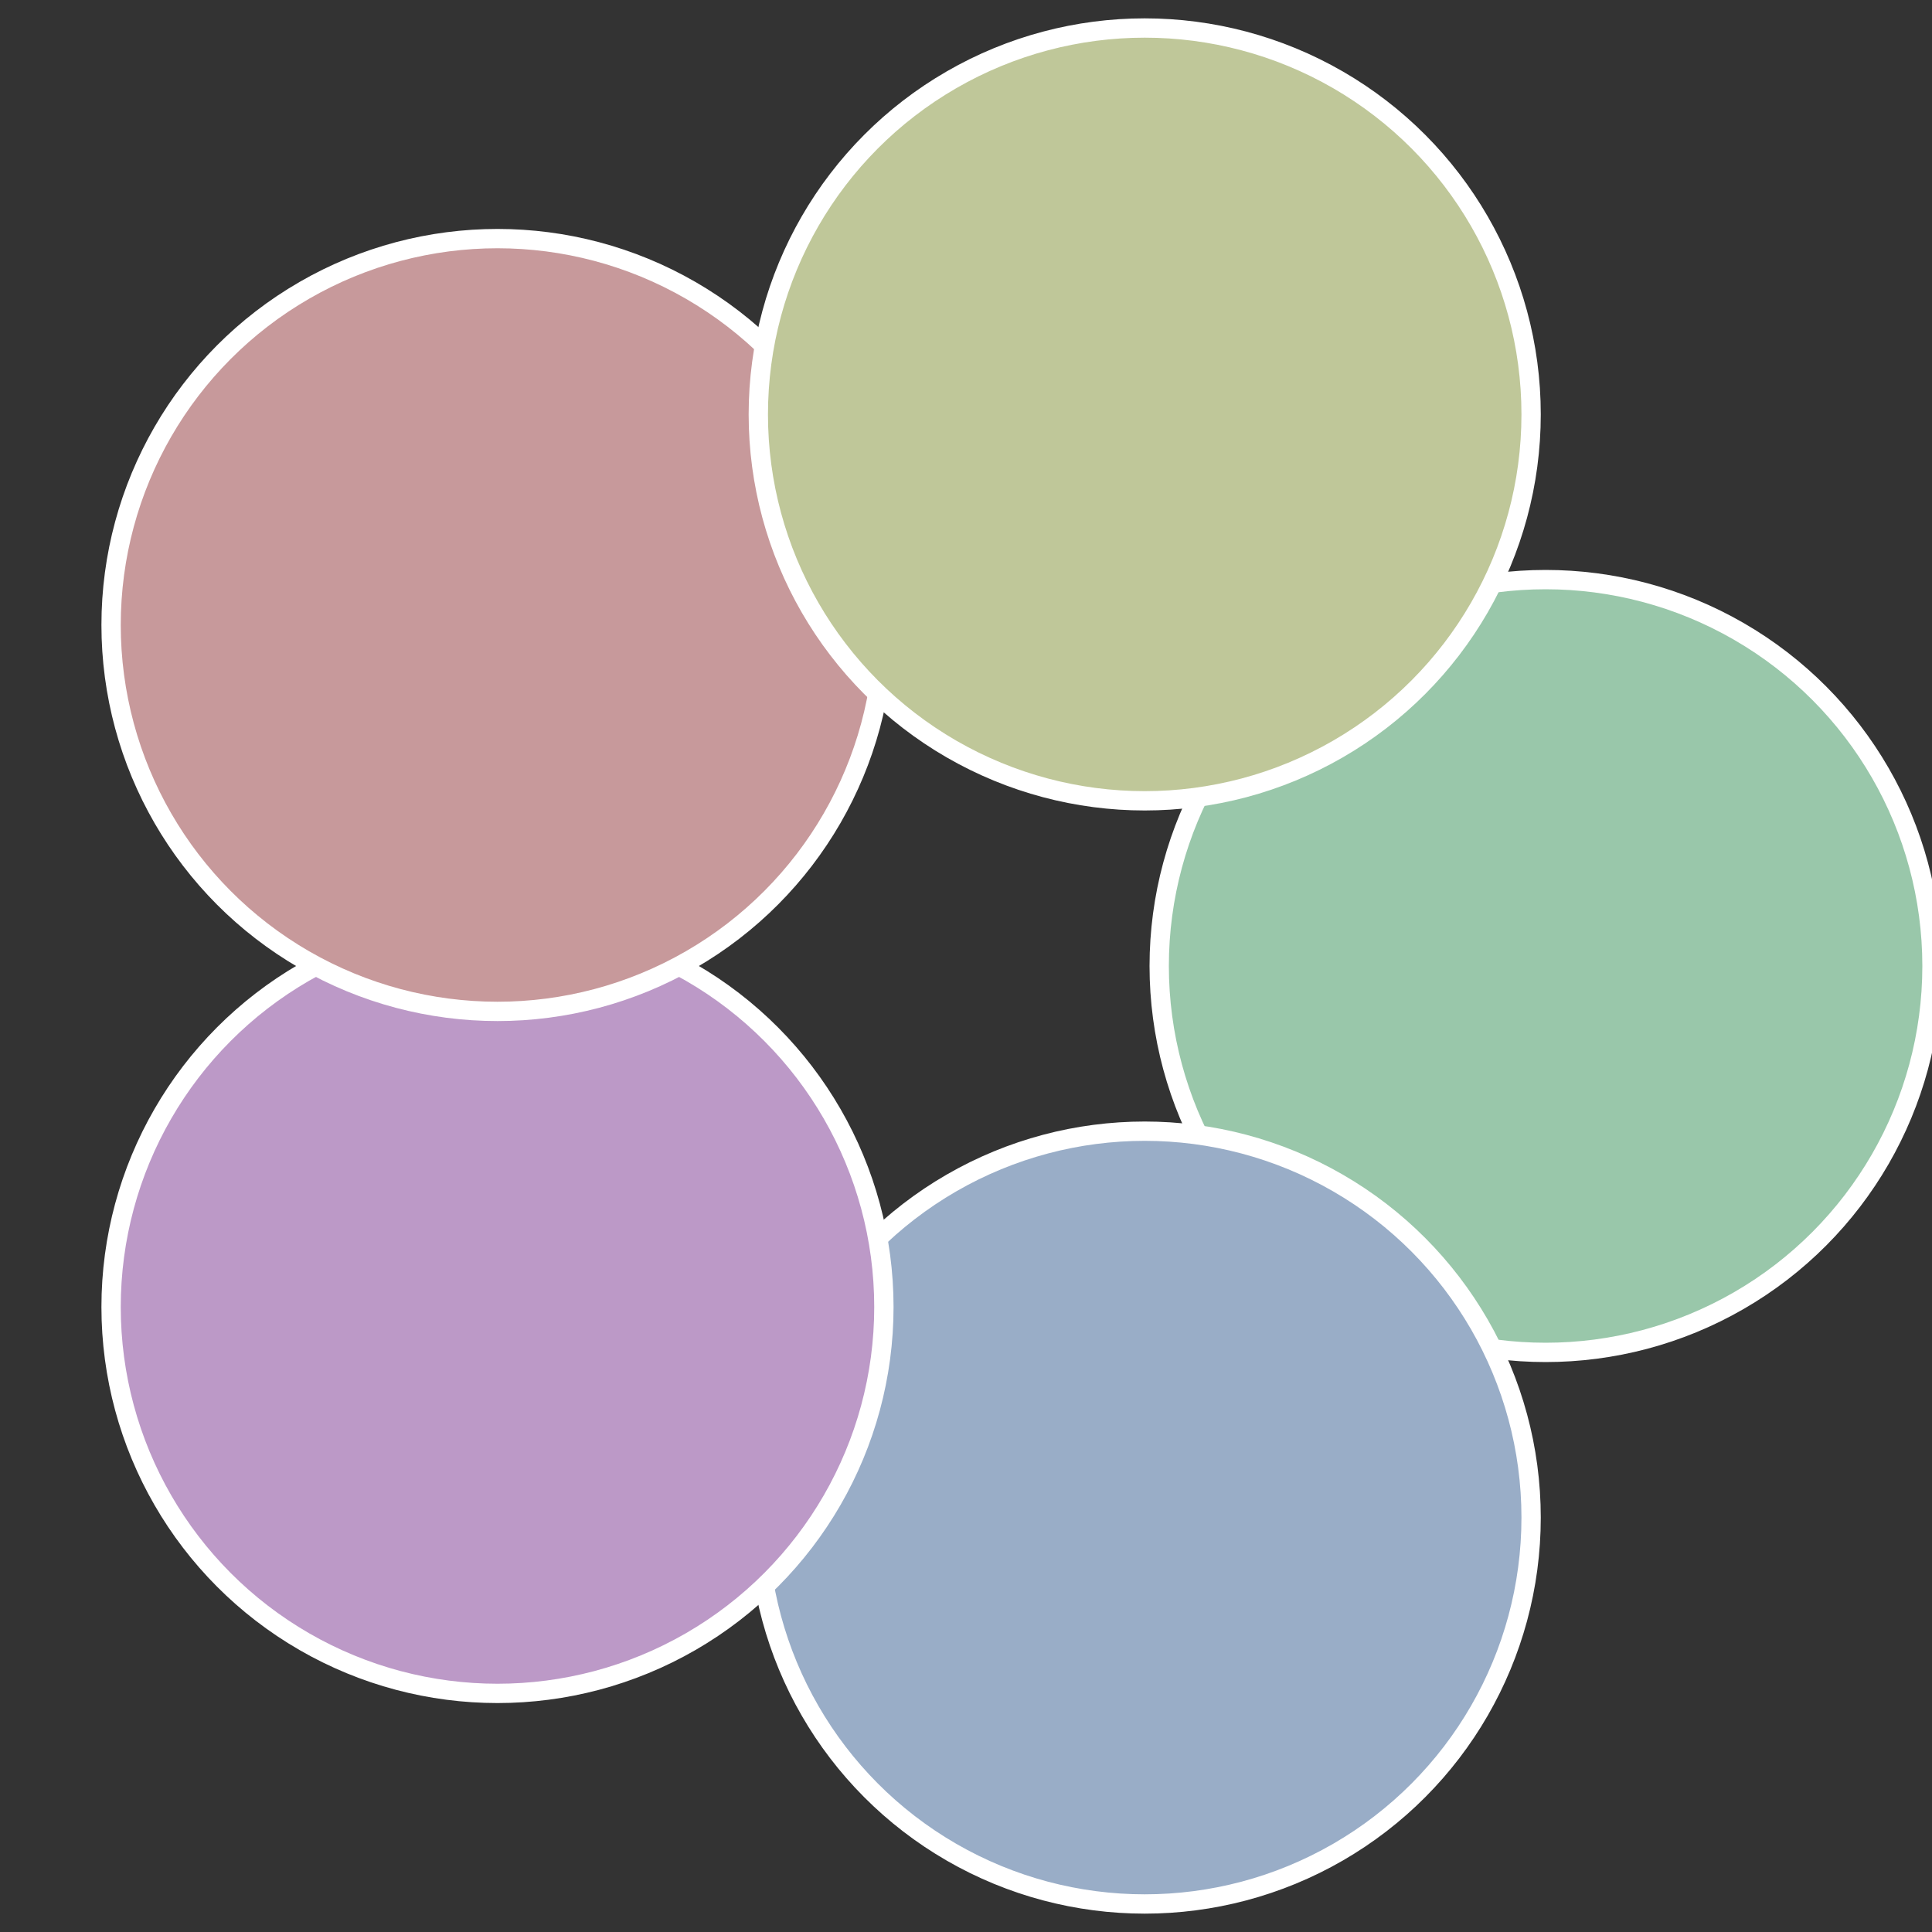
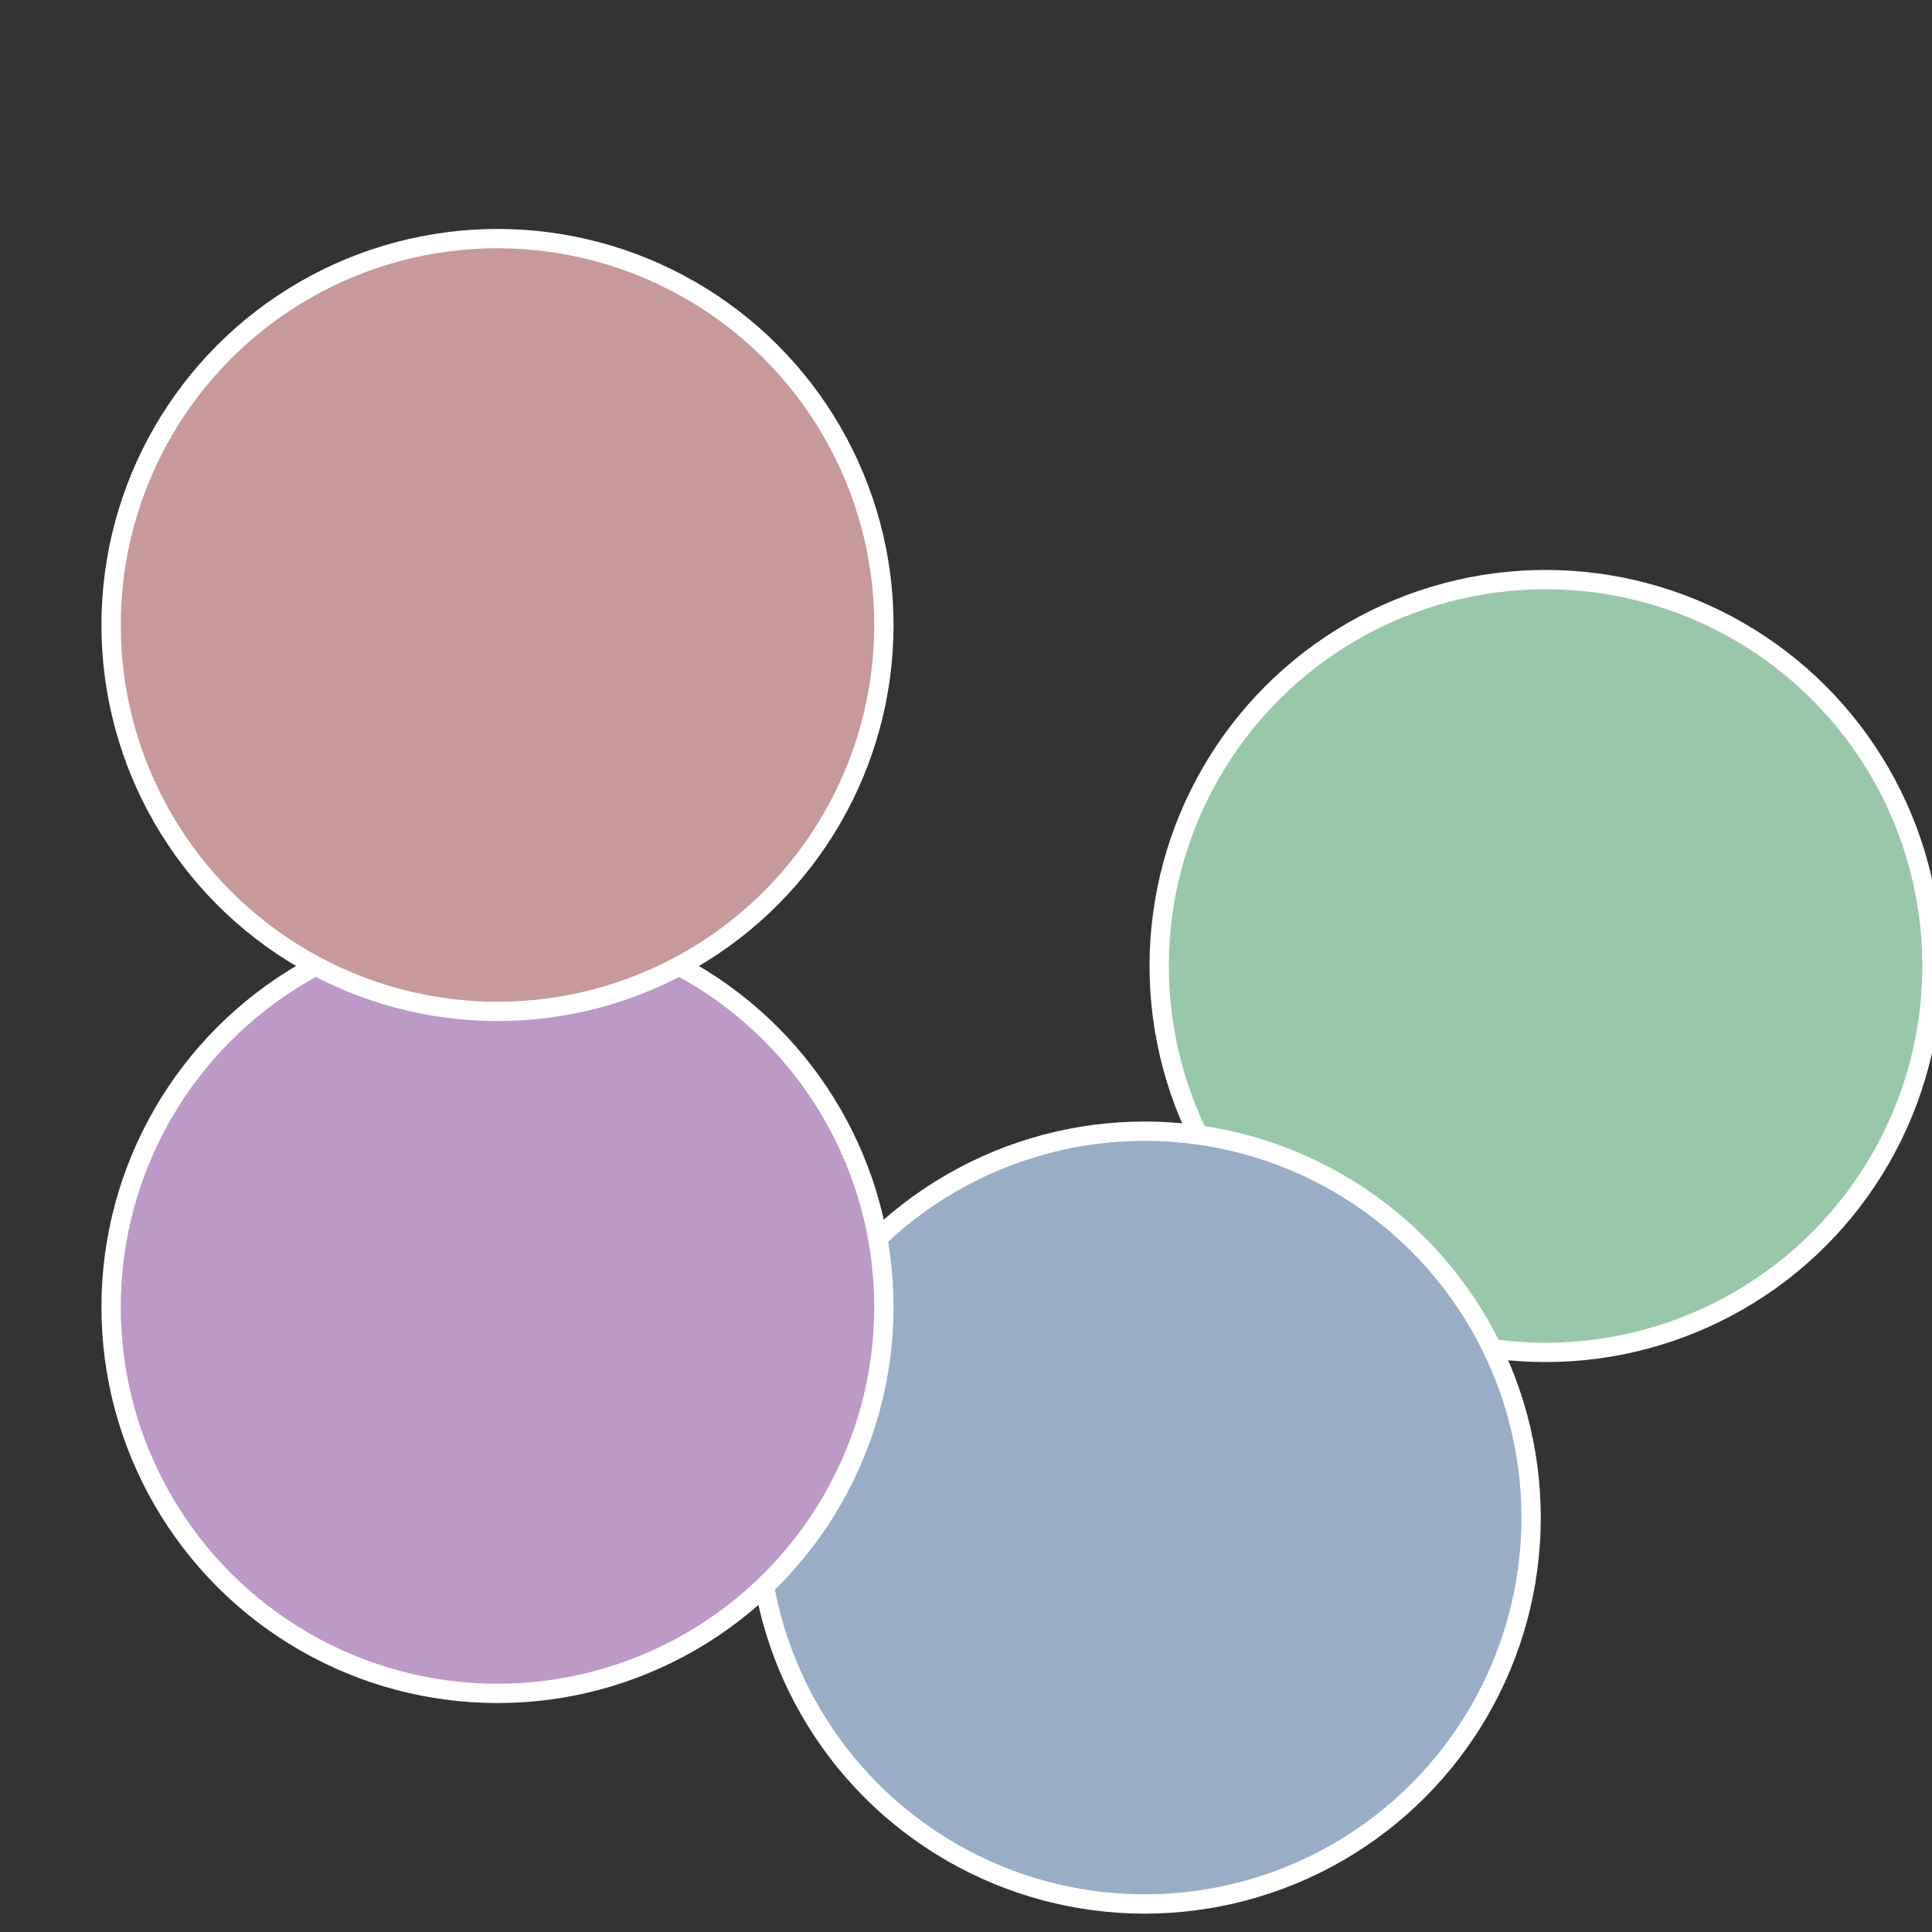
<svg xmlns="http://www.w3.org/2000/svg" width="500" height="500" viewBox="-1 -1 2 2">
  <rect x="-1" y="-1" width="2" height="2" fill="#333333" stroke="none" />
  <circle cx="0.6" cy="0" r="0.4" fill="#99c7aa" stroke="#fff" stroke-width="1%" />
  <circle cx="0.185" cy="0.571" r="0.4" fill="#99adc7" stroke="#fff" stroke-width="1%" />
  <circle cx="-0.485" cy="0.353" r="0.4" fill="#bc99c7" stroke="#fff" stroke-width="1%" />
  <circle cx="-0.485" cy="-0.353" r="0.4" fill="#c7999b" stroke="#fff" stroke-width="1%" />
-   <circle cx="0.185" cy="-0.571" r="0.4" fill="#bfc799" stroke="#fff" stroke-width="1%" />
</svg>